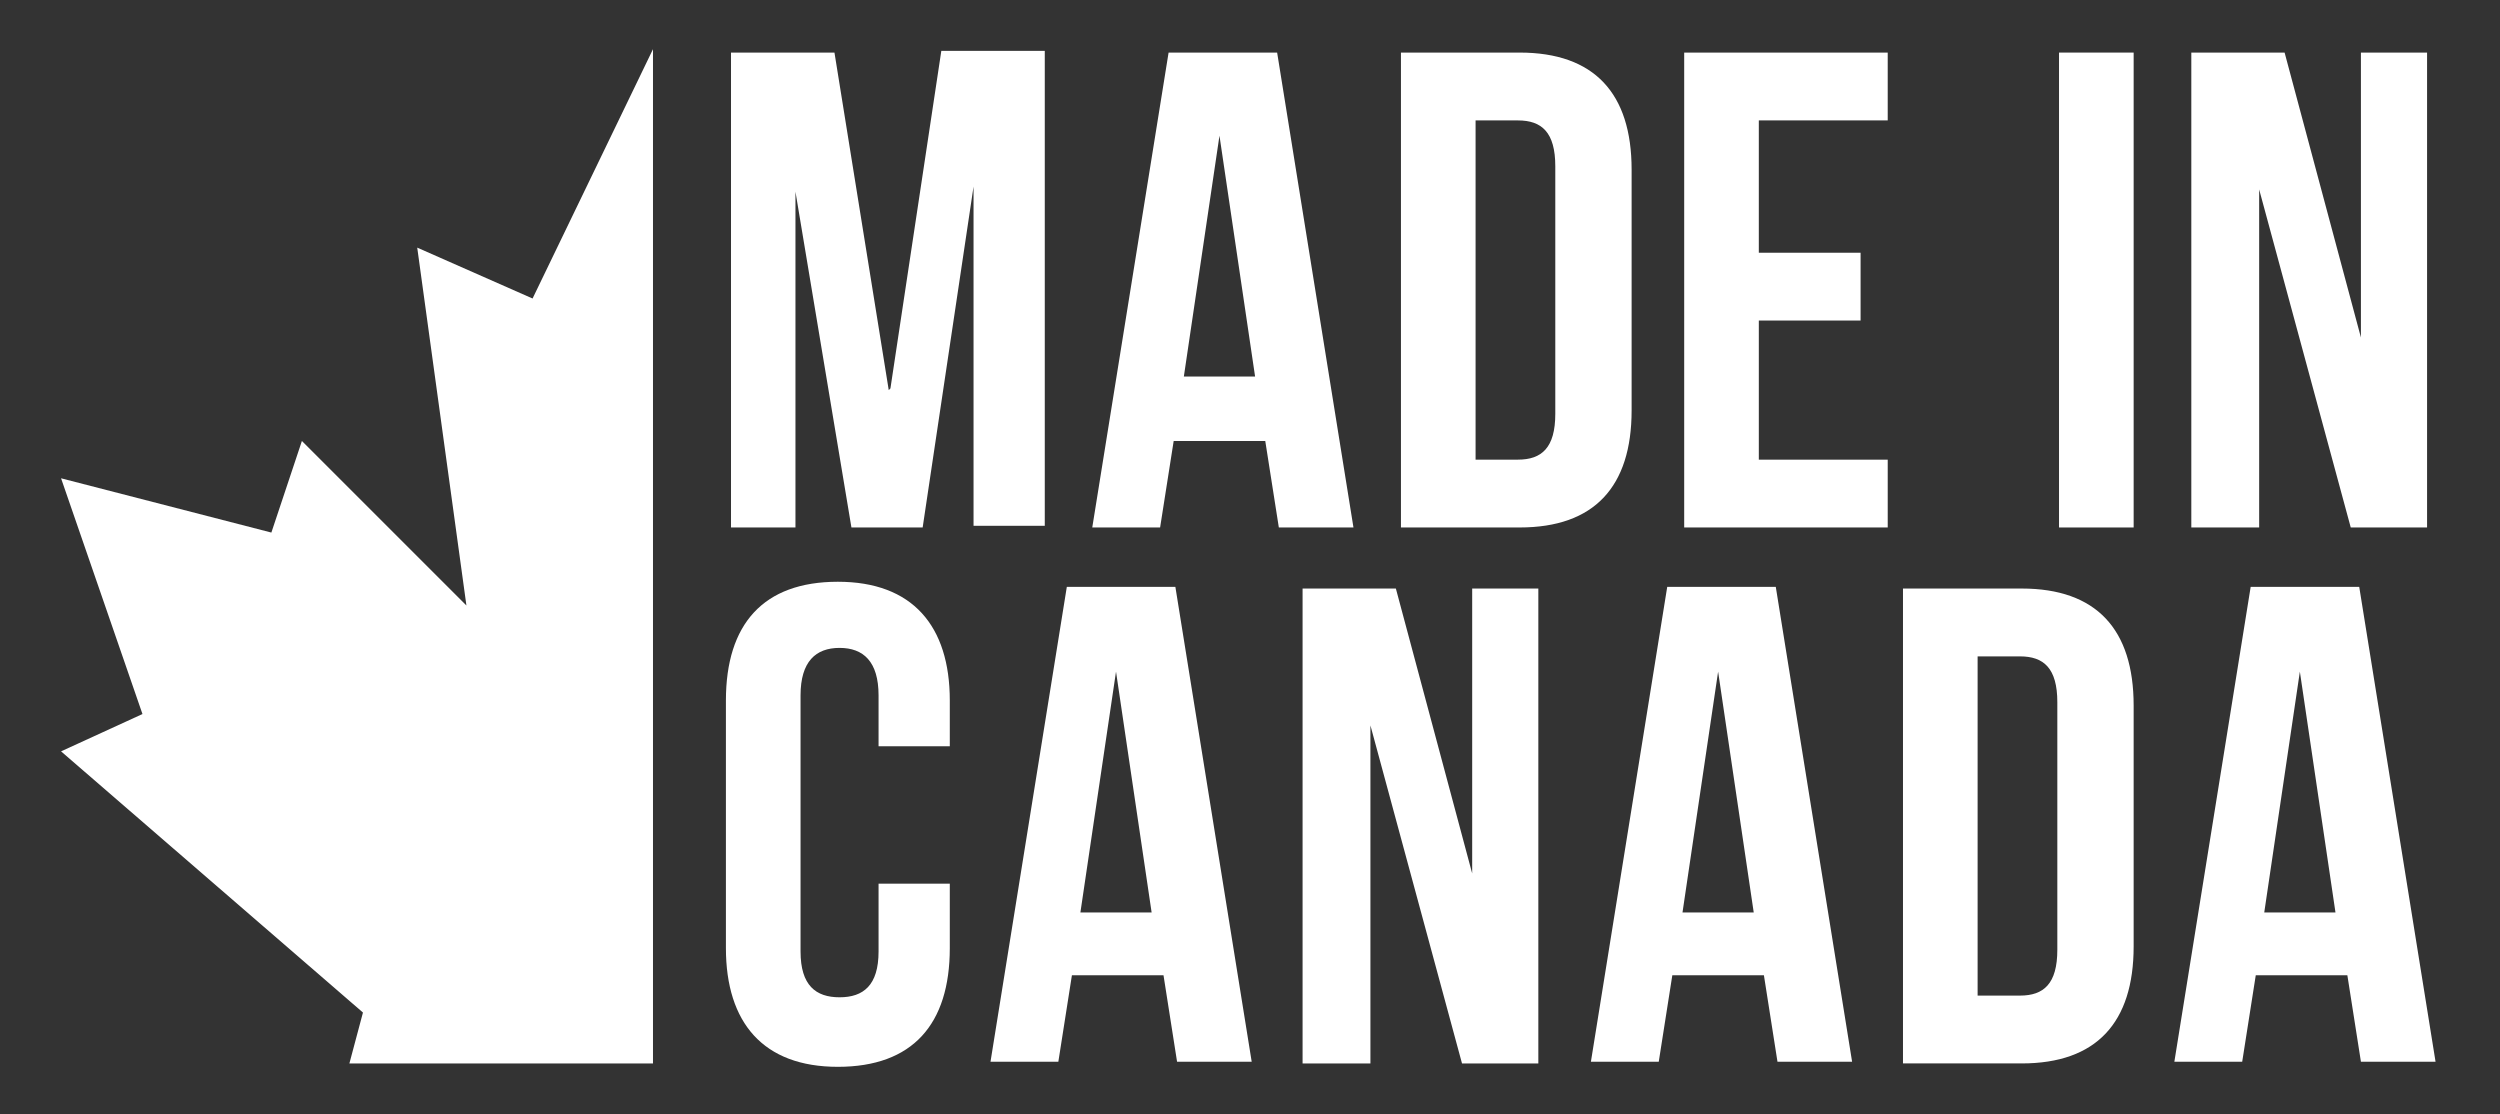
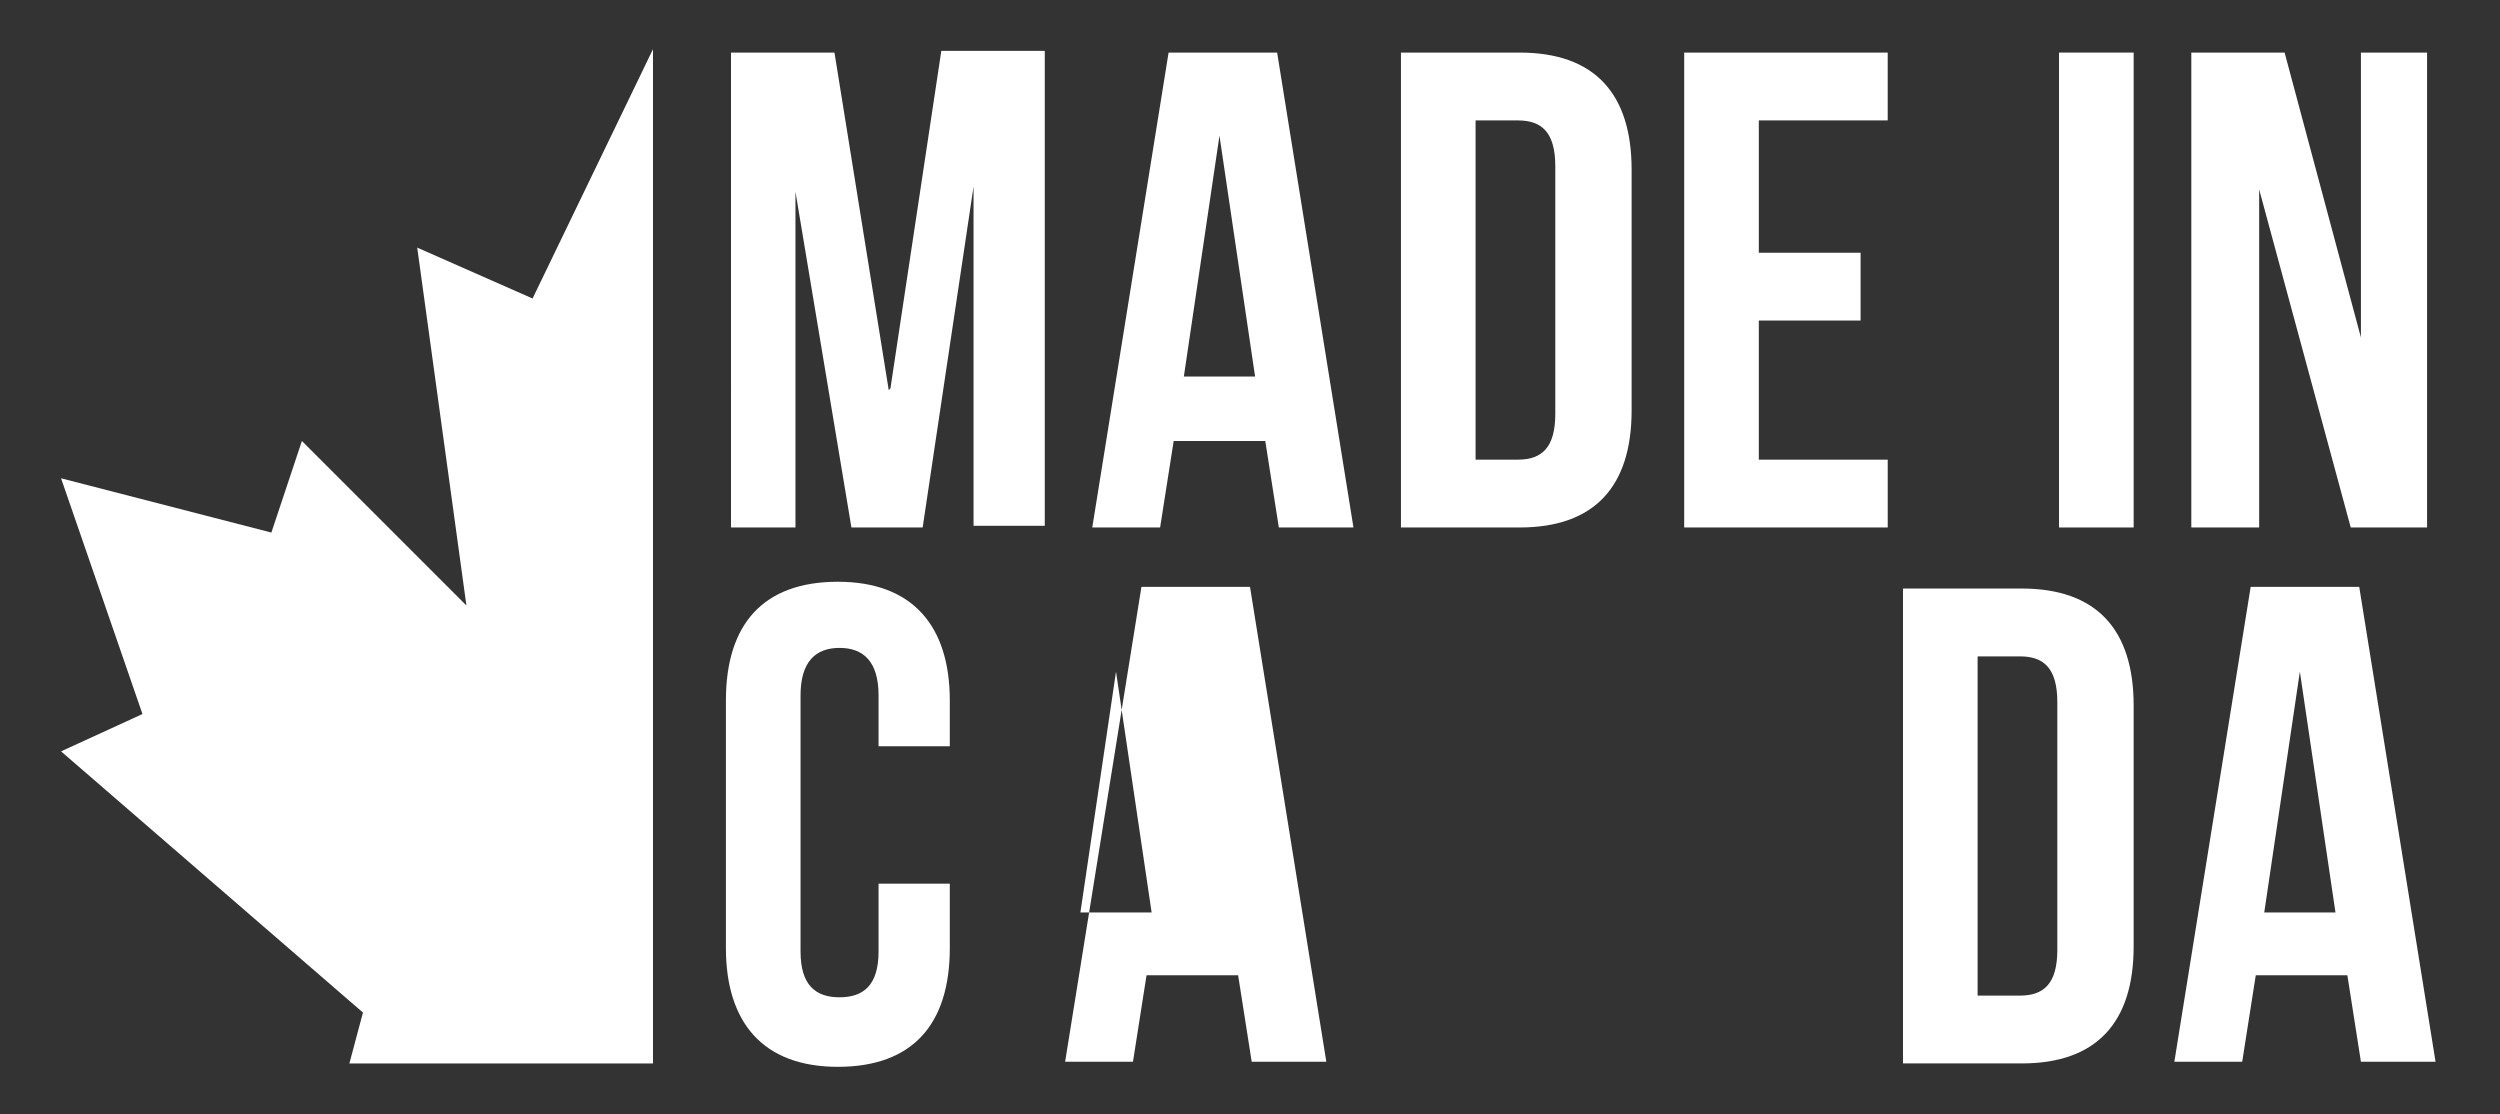
<svg xmlns="http://www.w3.org/2000/svg" version="1.1" viewBox="0 0 147.4 65.7">
  <rect x="0" y="0" width="147.4" height="65.7" fill="#333333" stroke="none" />
  <defs>
    <style>
      .cls-1 {
        fill: #fff;
      }
    </style>
  </defs>
  <g>
    <g id="Layer_1">
      <g>
        <path class="cls-1" d="M56,52.2v3.7c0,4.5-2.2,7-6.6,7s-6.6-2.6-6.6-7v-14.6c0-4.5,2.2-7,6.6-7s6.6,2.6,6.6,7v2.7h-4.2v-3c0-2-.9-2.8-2.3-2.8s-2.3.8-2.3,2.8v15.1c0,2,.9,2.7,2.3,2.7s2.3-.7,2.3-2.7v-4h4.2Z" />
-         <path class="cls-1" d="M73.8,62.6h-4.4l-.8-5.1h-5.4l-.8,5.1h-4l4.5-28h6.4l4.5,28ZM63.7,53.8h4.2l-2.1-14.2-2.1,14.2Z" />
-         <path class="cls-1" d="M80.8,42.4v20.3h-4v-28h5.5l4.5,16.8v-16.8h3.9v28h-4.5l-5.5-20.3Z" />
-         <path class="cls-1" d="M109.2,62.6h-4.4l-.8-5.1h-5.4l-.8,5.1h-4l4.5-28h6.4l4.5,28ZM99.2,53.8h4.2l-2.1-14.2-2.1,14.2Z" />
+         <path class="cls-1" d="M73.8,62.6l-.8-5.1h-5.4l-.8,5.1h-4l4.5-28h6.4l4.5,28ZM63.7,53.8h4.2l-2.1-14.2-2.1,14.2Z" />
        <path class="cls-1" d="M112.2,34.7h7c4.4,0,6.6,2.4,6.6,6.9v14.2c0,4.5-2.2,6.9-6.6,6.9h-7v-28ZM116.6,38.7v20h2.5c1.4,0,2.2-.7,2.2-2.7v-14.6c0-2-.8-2.7-2.2-2.7h-2.5Z" />
        <path class="cls-1" d="M143.6,62.6h-4.4l-.8-5.1h-5.4l-.8,5.1h-4l4.5-28h6.4l4.5,28ZM133.5,53.8h4.2l-2.1-14.2-2.1,14.2Z" />
      </g>
      <g>
        <path class="cls-1" d="M52.5,22.9l3-19.9h6.1v28h-4.2V11l-3,20.1h-4.2l-3.3-19.8v19.8h-3.8V3.1h6.1l3.2,19.9Z" />
        <path class="cls-1" d="M79.8,31.1h-4.4l-.8-5.1h-5.4l-.8,5.1h-4l4.5-28h6.4l4.5,28ZM69.8,22.2h4.2l-2.1-14.2-2.1,14.2Z" />
        <path class="cls-1" d="M82.6,3.1h7c4.4,0,6.6,2.4,6.6,6.9v14.2c0,4.5-2.2,6.9-6.6,6.9h-7V3.1ZM87,7.1v20h2.5c1.4,0,2.2-.7,2.2-2.7v-14.6c0-2-.8-2.7-2.2-2.7h-2.5Z" />
        <path class="cls-1" d="M103.7,14.9h6v4h-6v8.2h7.6v4h-12V3.1h12v4h-7.6v7.8Z" />
        <path class="cls-1" d="M121.4,3.1h4.4v28h-4.4V3.1Z" />
        <path class="cls-1" d="M133.2,10.8v20.3h-4V3.1h5.5l4.5,16.8V3.1h3.9v28h-4.5l-5.5-20.3Z" />
      </g>
      <polygon class="cls-1" points="38.5 62.7 38.5 2.9 31.4 17.6 24.6 14.6 27.5 35.7 17.8 26 16 31.4 3.6 28.2 8.4 42.1 3.6 44.3 21.4 59.7 20.6 62.7 38.5 62.7" />
    </g>
  </g>
</svg>